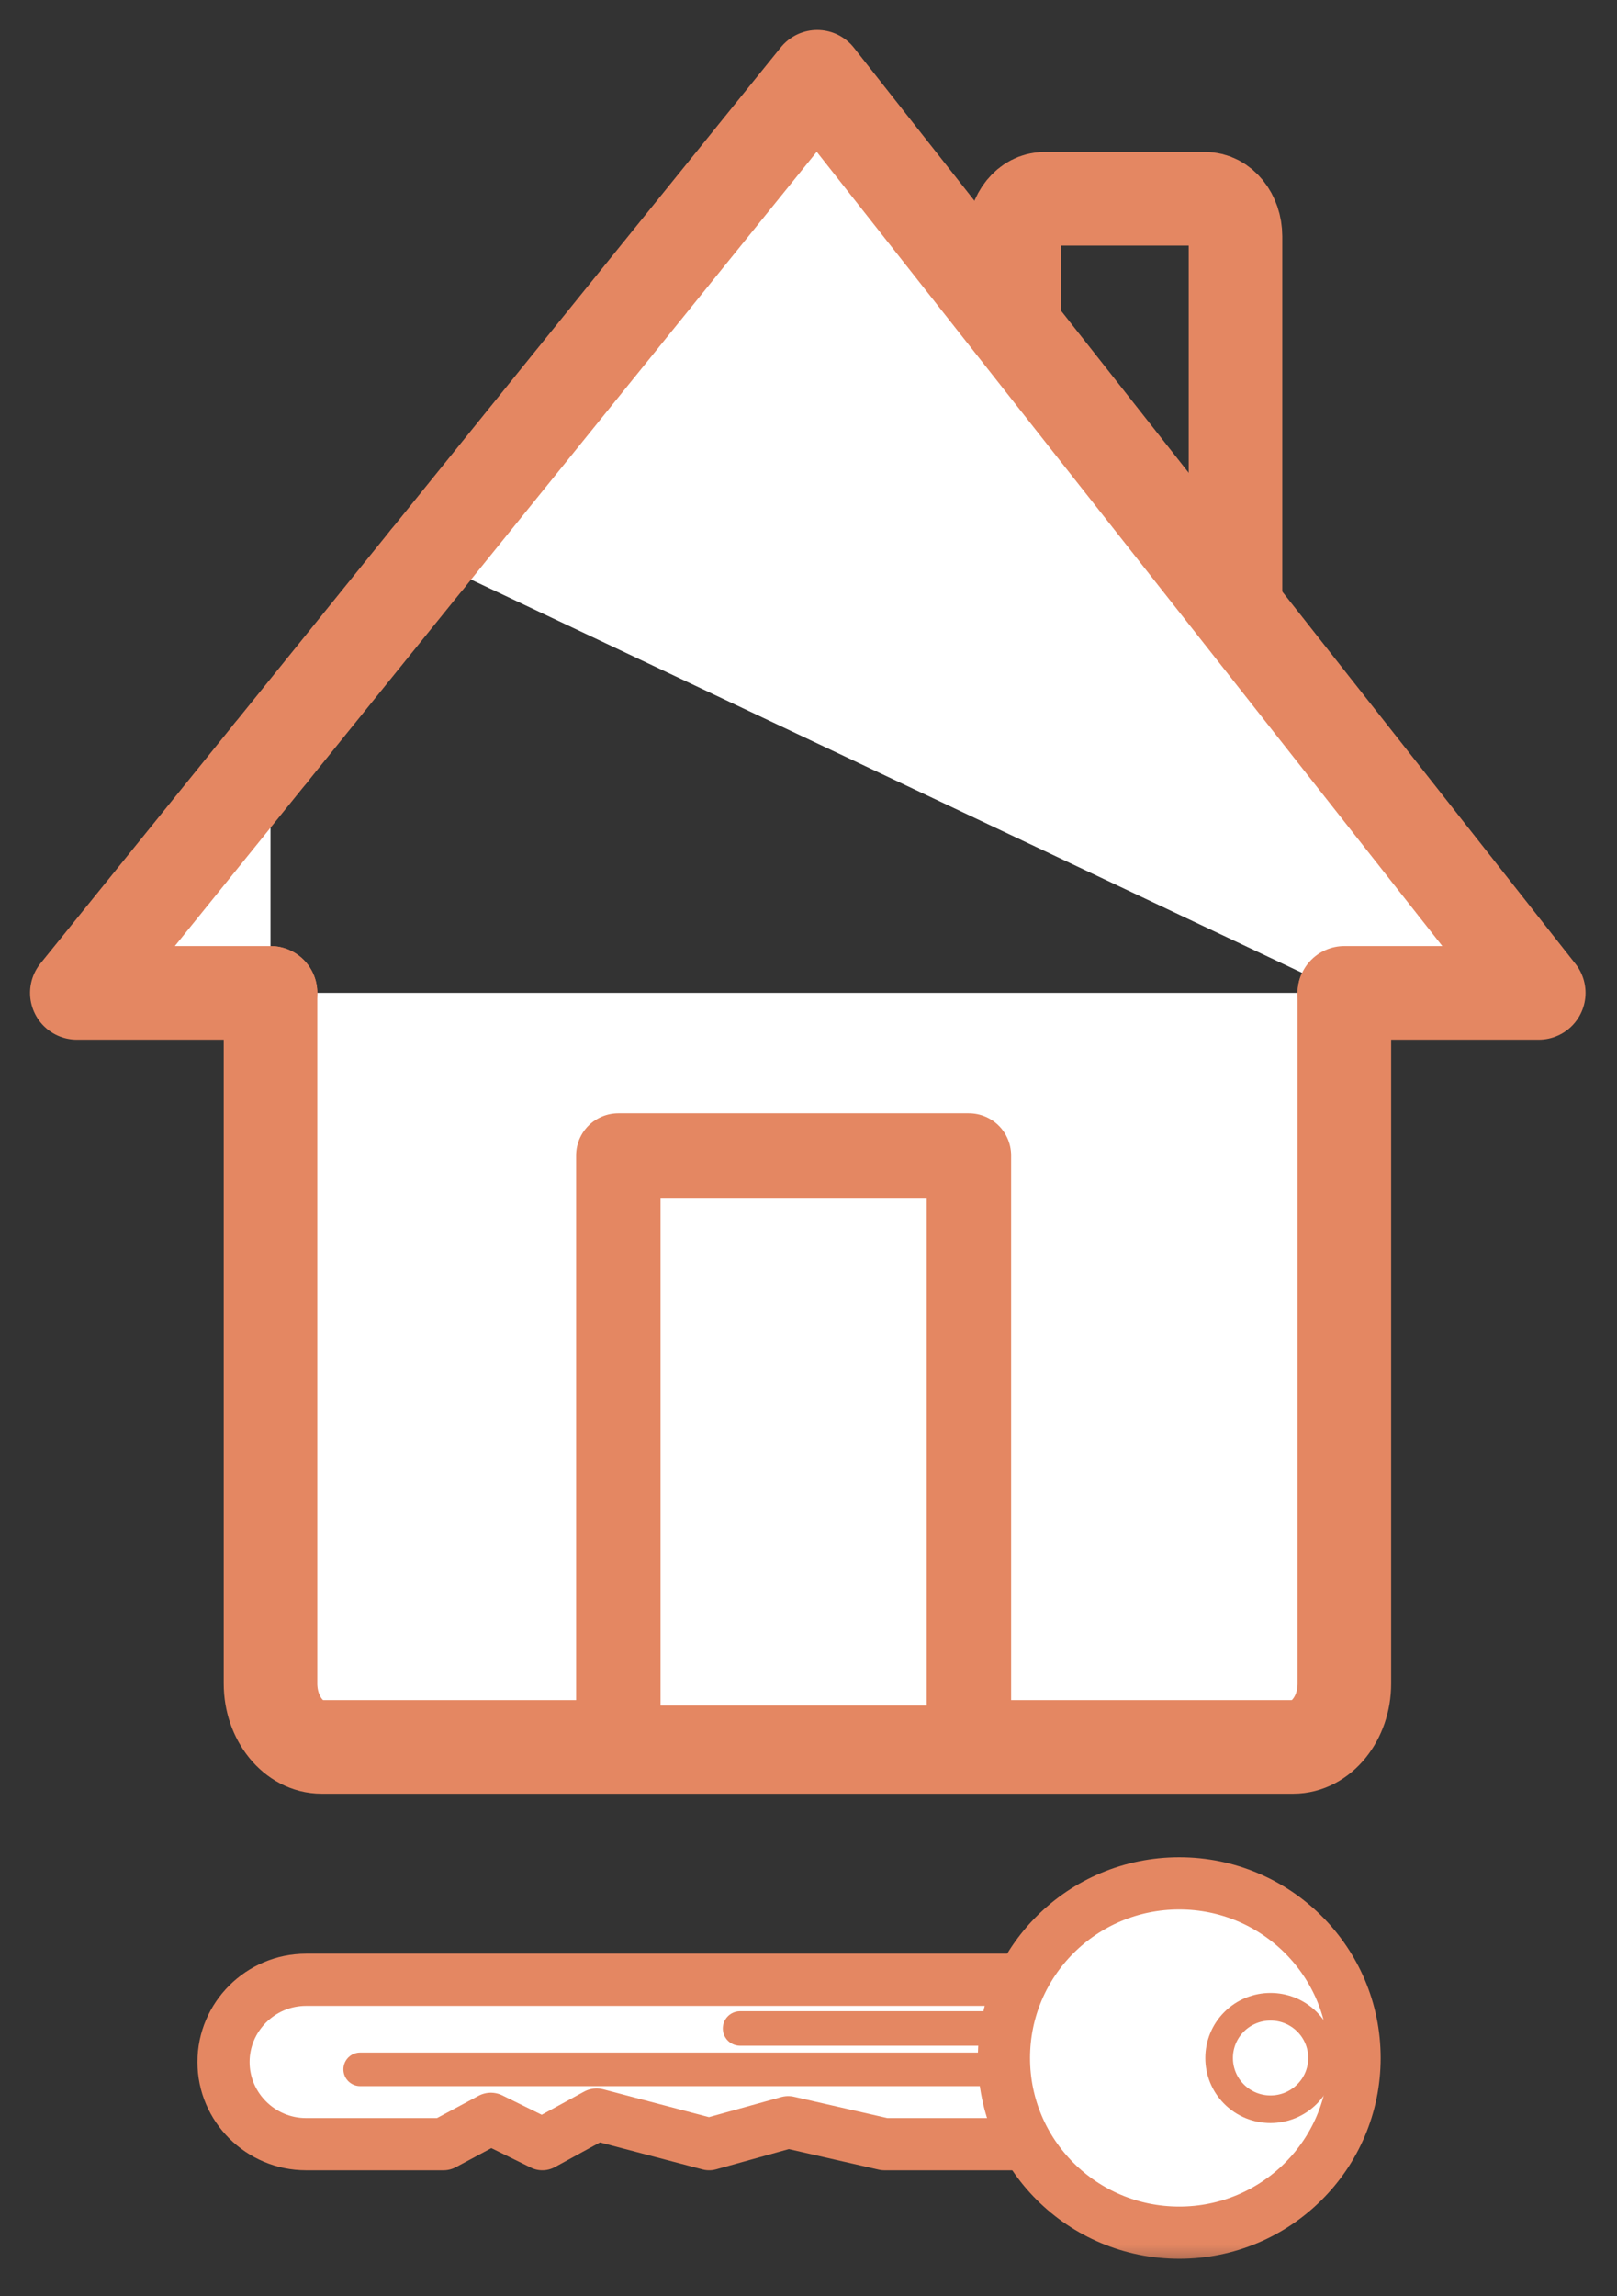
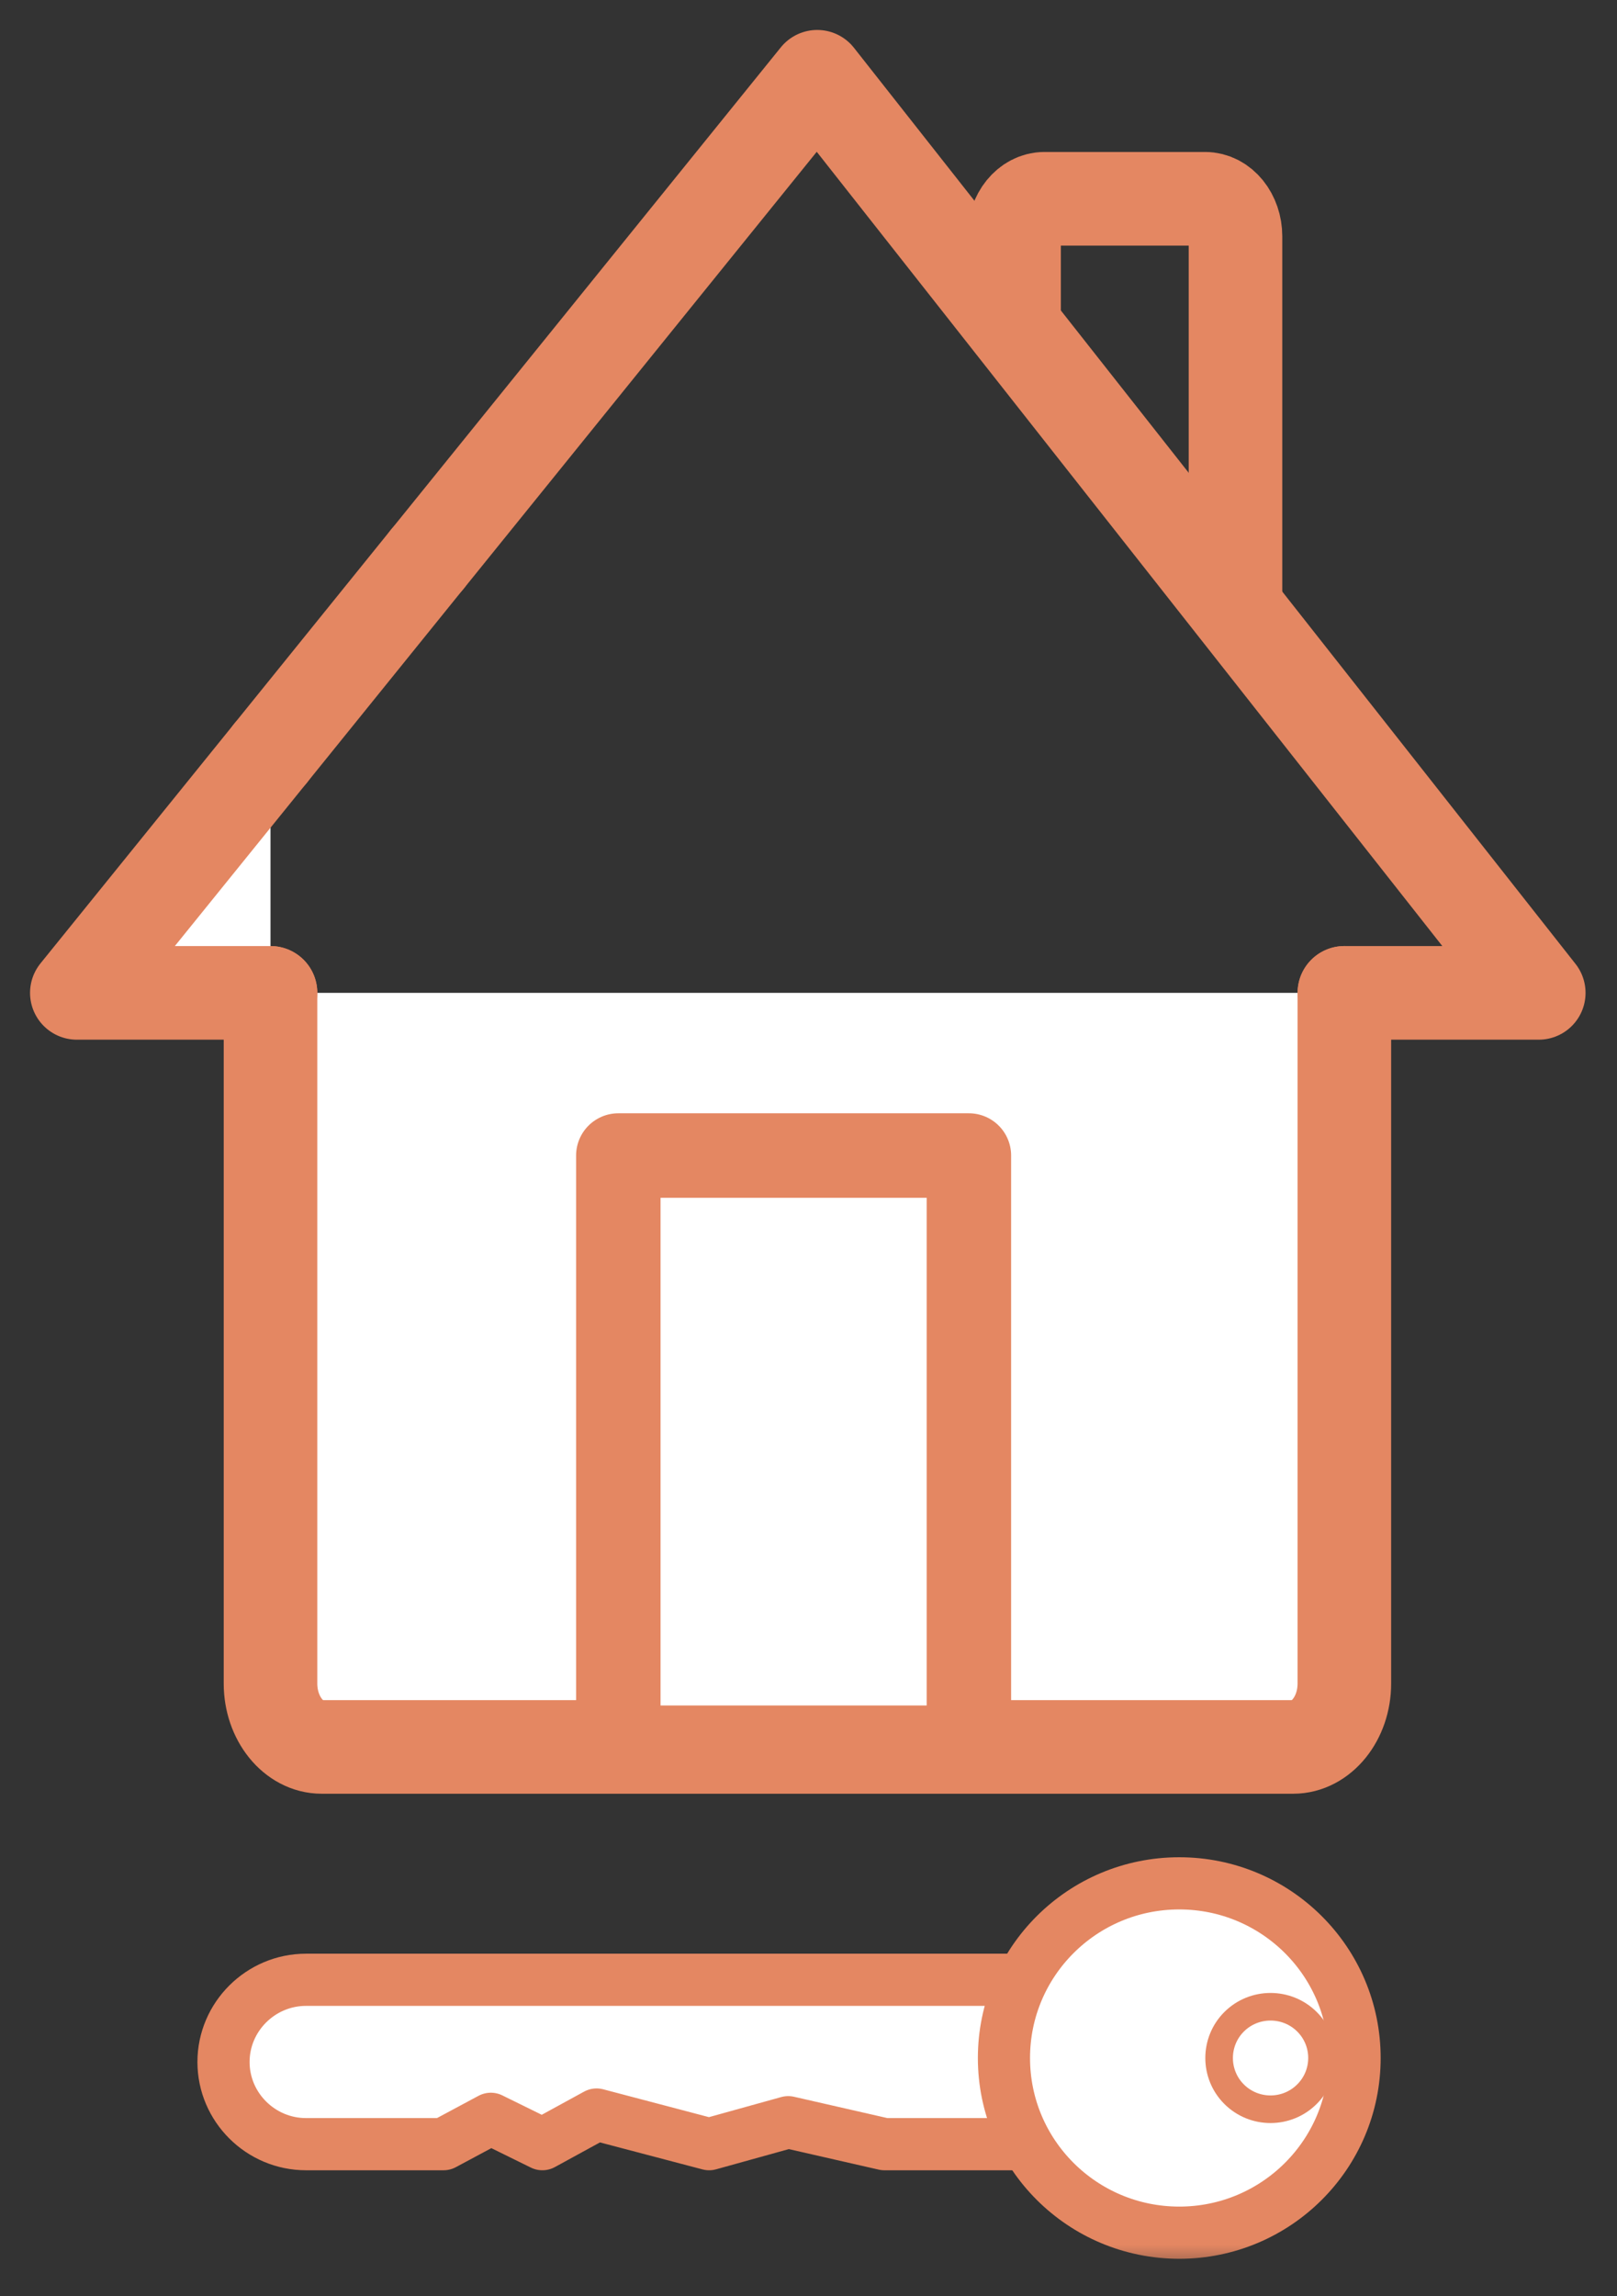
<svg xmlns="http://www.w3.org/2000/svg" xmlns:xlink="http://www.w3.org/1999/xlink" width="31px" height="44px" viewBox="0 0 31 44" version="1.1">
  <rect x="0" y="0" width="31" height="44" fill="#333333" stroke="none" />
  <title>Group</title>
  <desc>Created with Sketch.</desc>
  <defs>
    <polygon id="path-1" points="0 43 28.973 43 28.973 0.48 0 0.48" />
  </defs>
  <g id="-Symbols" stroke="none" stroke-width="1" fill="none" fill-rule="evenodd">
    <g id="icon/missions/9" transform="translate(1, 0)">
      <g id="Group">
        <g id="Group-3" transform="translate(3.691, 10.494)">
          <path d="M0.495,3.94 L3.504,0.217" id="Fill-1" fill="#FFFFFF" />
          <path d="M0.495,3.94 L3.504,0.217" id="Stroke-2" stroke="#E48762" stroke-width="1.794" stroke-linecap="round" stroke-linejoin="round" />
        </g>
        <g id="Group-33" transform="translate(0, 0.519)">
          <g id="Group-7" transform="translate(3.691, 18.375)">
-             <path d="M0.495,0.131 L0.495,13.366 C0.495,14.033 0.936,14.58 1.476,14.58 L20.101,14.58 C20.641,14.58 21.082,14.033 21.082,13.366 L21.082,0.131" id="Fill-4" fill="#FFFFFF" />
+             <path d="M0.495,0.131 L0.495,13.366 C0.495,14.033 0.936,14.58 1.476,14.58 C20.641,14.58 21.082,14.033 21.082,13.366 L21.082,0.131" id="Fill-4" fill="#FFFFFF" />
            <path d="M0.495,0.131 L0.495,13.366 C0.495,14.033 0.936,14.58 1.476,14.58 L20.101,14.58 C20.641,14.58 21.082,14.033 21.082,13.366 L21.082,0.131" id="Stroke-6" stroke="#E48762" stroke-width="1.794" stroke-linecap="round" stroke-linejoin="round" />
          </g>
          <g id="Group-11" transform="translate(0, 13.65)">
            <polyline id="Fill-8" fill="#FFFFFF" points="4.186 0.265 0.473 4.856 4.186 4.856" />
            <polyline id="Stroke-10" stroke="#E48762" stroke-width="1.794" stroke-linecap="round" stroke-linejoin="round" points="4.186 0.265 0.473 4.856 4.186 4.856" />
          </g>
          <g id="Group-15" transform="translate(6.855, 0.525)">
-             <polyline id="Fill-12" fill="#FFFFFF" points="0.341 9.667 7.812 0.427 21.645 17.981 17.919 17.981" />
            <polyline id="Stroke-14" stroke="#E48762" stroke-width="1.794" stroke-linecap="round" stroke-linejoin="round" points="0.341 9.667 7.812 0.427 21.645 17.981 17.919 17.981" />
          </g>
          <path d="M18.441,5.567 L18.441,4.011 C18.441,3.613 18.702,3.29 19.024,3.29 L22.103,3.29 C22.425,3.29 22.686,3.613 22.686,4.011 L22.686,11.102" id="Stroke-16" stroke="#E48762" stroke-width="1.794" />
          <mask id="mask-2" fill="white">
            <use xlink:href="#path-1" />
          </mask>
          <g id="Clip-19" />
          <polygon id="Fill-18" fill="#FFFFFF" mask="url(#mask-2)" points="10.854 32.97 17.575 32.97 17.575 21.623 10.854 21.623" />
          <polygon id="Stroke-20" stroke="#E48762" stroke-width="1.619" stroke-linecap="round" stroke-linejoin="round" mask="url(#mask-2)" points="10.854 32.97 17.575 32.97 17.575 21.623 10.854 21.623" />
          <path d="M20.158,40.567 L15.956,40.567 L14.111,40.146 L12.595,40.567 L10.437,39.999 L9.398,40.567 L8.41,40.081 L7.503,40.567 L4.867,40.567 C3.997,40.567 3.285,39.859 3.285,38.992 C3.285,38.126 3.997,37.417 4.867,37.417 L20.158,37.417 C21.028,37.417 21.74,38.126 21.74,38.992 C21.74,39.859 21.028,40.567 20.158,40.567" id="Fill-21" fill="#FFFFFF" mask="url(#mask-2)" />
          <path d="M20.158,40.567 L15.956,40.567 L14.111,40.146 L12.595,40.567 L10.437,39.999 L9.398,40.567 L8.41,40.081 L7.503,40.567 L4.867,40.567 C3.997,40.567 3.285,39.859 3.285,38.992 C3.285,38.126 3.997,37.417 4.867,37.417 L20.158,37.417 C21.028,37.417 21.74,38.126 21.74,38.992 C21.74,39.859 21.028,40.567 20.158,40.567 Z" id="Stroke-22" stroke="#E48762" stroke-linecap="round" stroke-linejoin="round" mask="url(#mask-2)" />
          <path d="M24.969,38.916 C24.969,40.764 23.464,42.263 21.608,42.263 C19.751,42.263 18.247,40.764 18.247,38.916 C18.247,37.067 19.751,35.569 21.608,35.569 C23.464,35.569 24.969,37.067 24.969,38.916" id="Fill-23" fill="#FFFFFF" mask="url(#mask-2)" />
          <path d="M24.969,38.916 C24.969,40.764 23.464,42.263 21.608,42.263 C19.751,42.263 18.247,40.764 18.247,38.916 C18.247,37.067 19.751,35.569 21.608,35.569 C23.464,35.569 24.969,37.067 24.969,38.916 Z" id="Stroke-24" stroke="#E48762" mask="url(#mask-2)" />
          <path d="M22.66,39.61 C22.276,39.228 22.276,38.604 22.66,38.221 C23.045,37.838 23.671,37.838 24.056,38.221 C24.441,38.604 24.441,39.227 24.055,39.61 C23.671,39.993 23.045,39.994 22.66,39.61" id="Fill-25" fill="#FFFFFF" mask="url(#mask-2)" />
          <path d="M22.66,39.61 C22.276,39.228 22.276,38.604 22.66,38.221 C23.045,37.838 23.671,37.838 24.056,38.221 C24.441,38.604 24.441,39.227 24.055,39.61 C23.671,39.993 23.045,39.994 22.66,39.61 Z" id="Stroke-26" stroke="#E48762" stroke-width="0.529" mask="url(#mask-2)" />
          <g id="Group-29" mask="url(#mask-2)">
            <g transform="translate(13.182, 38.325)">
              <path d="M4.9,0.025 L0.006,0.025" id="Fill-27" stroke="none" fill="#FFFFFF" fill-rule="evenodd" />
-               <path d="M4.9,0.025 L0.006,0.025" id="Stroke-28" stroke="#E48762" stroke-width="0.661" fill="none" stroke-linecap="round" stroke-linejoin="round" />
            </g>
          </g>
          <g id="Group-32" mask="url(#mask-2)">
            <g transform="translate(5.8, 38.85)">
              <path d="M12.282,0.283 L0.105,0.283" id="Fill-30" stroke="none" fill="#FFFFFF" fill-rule="evenodd" />
-               <path d="M12.282,0.283 L0.105,0.283" id="Stroke-31" stroke="#E48762" stroke-width="0.643" fill="none" stroke-linecap="round" stroke-linejoin="round" />
            </g>
          </g>
        </g>
      </g>
    </g>
  </g>
</svg>